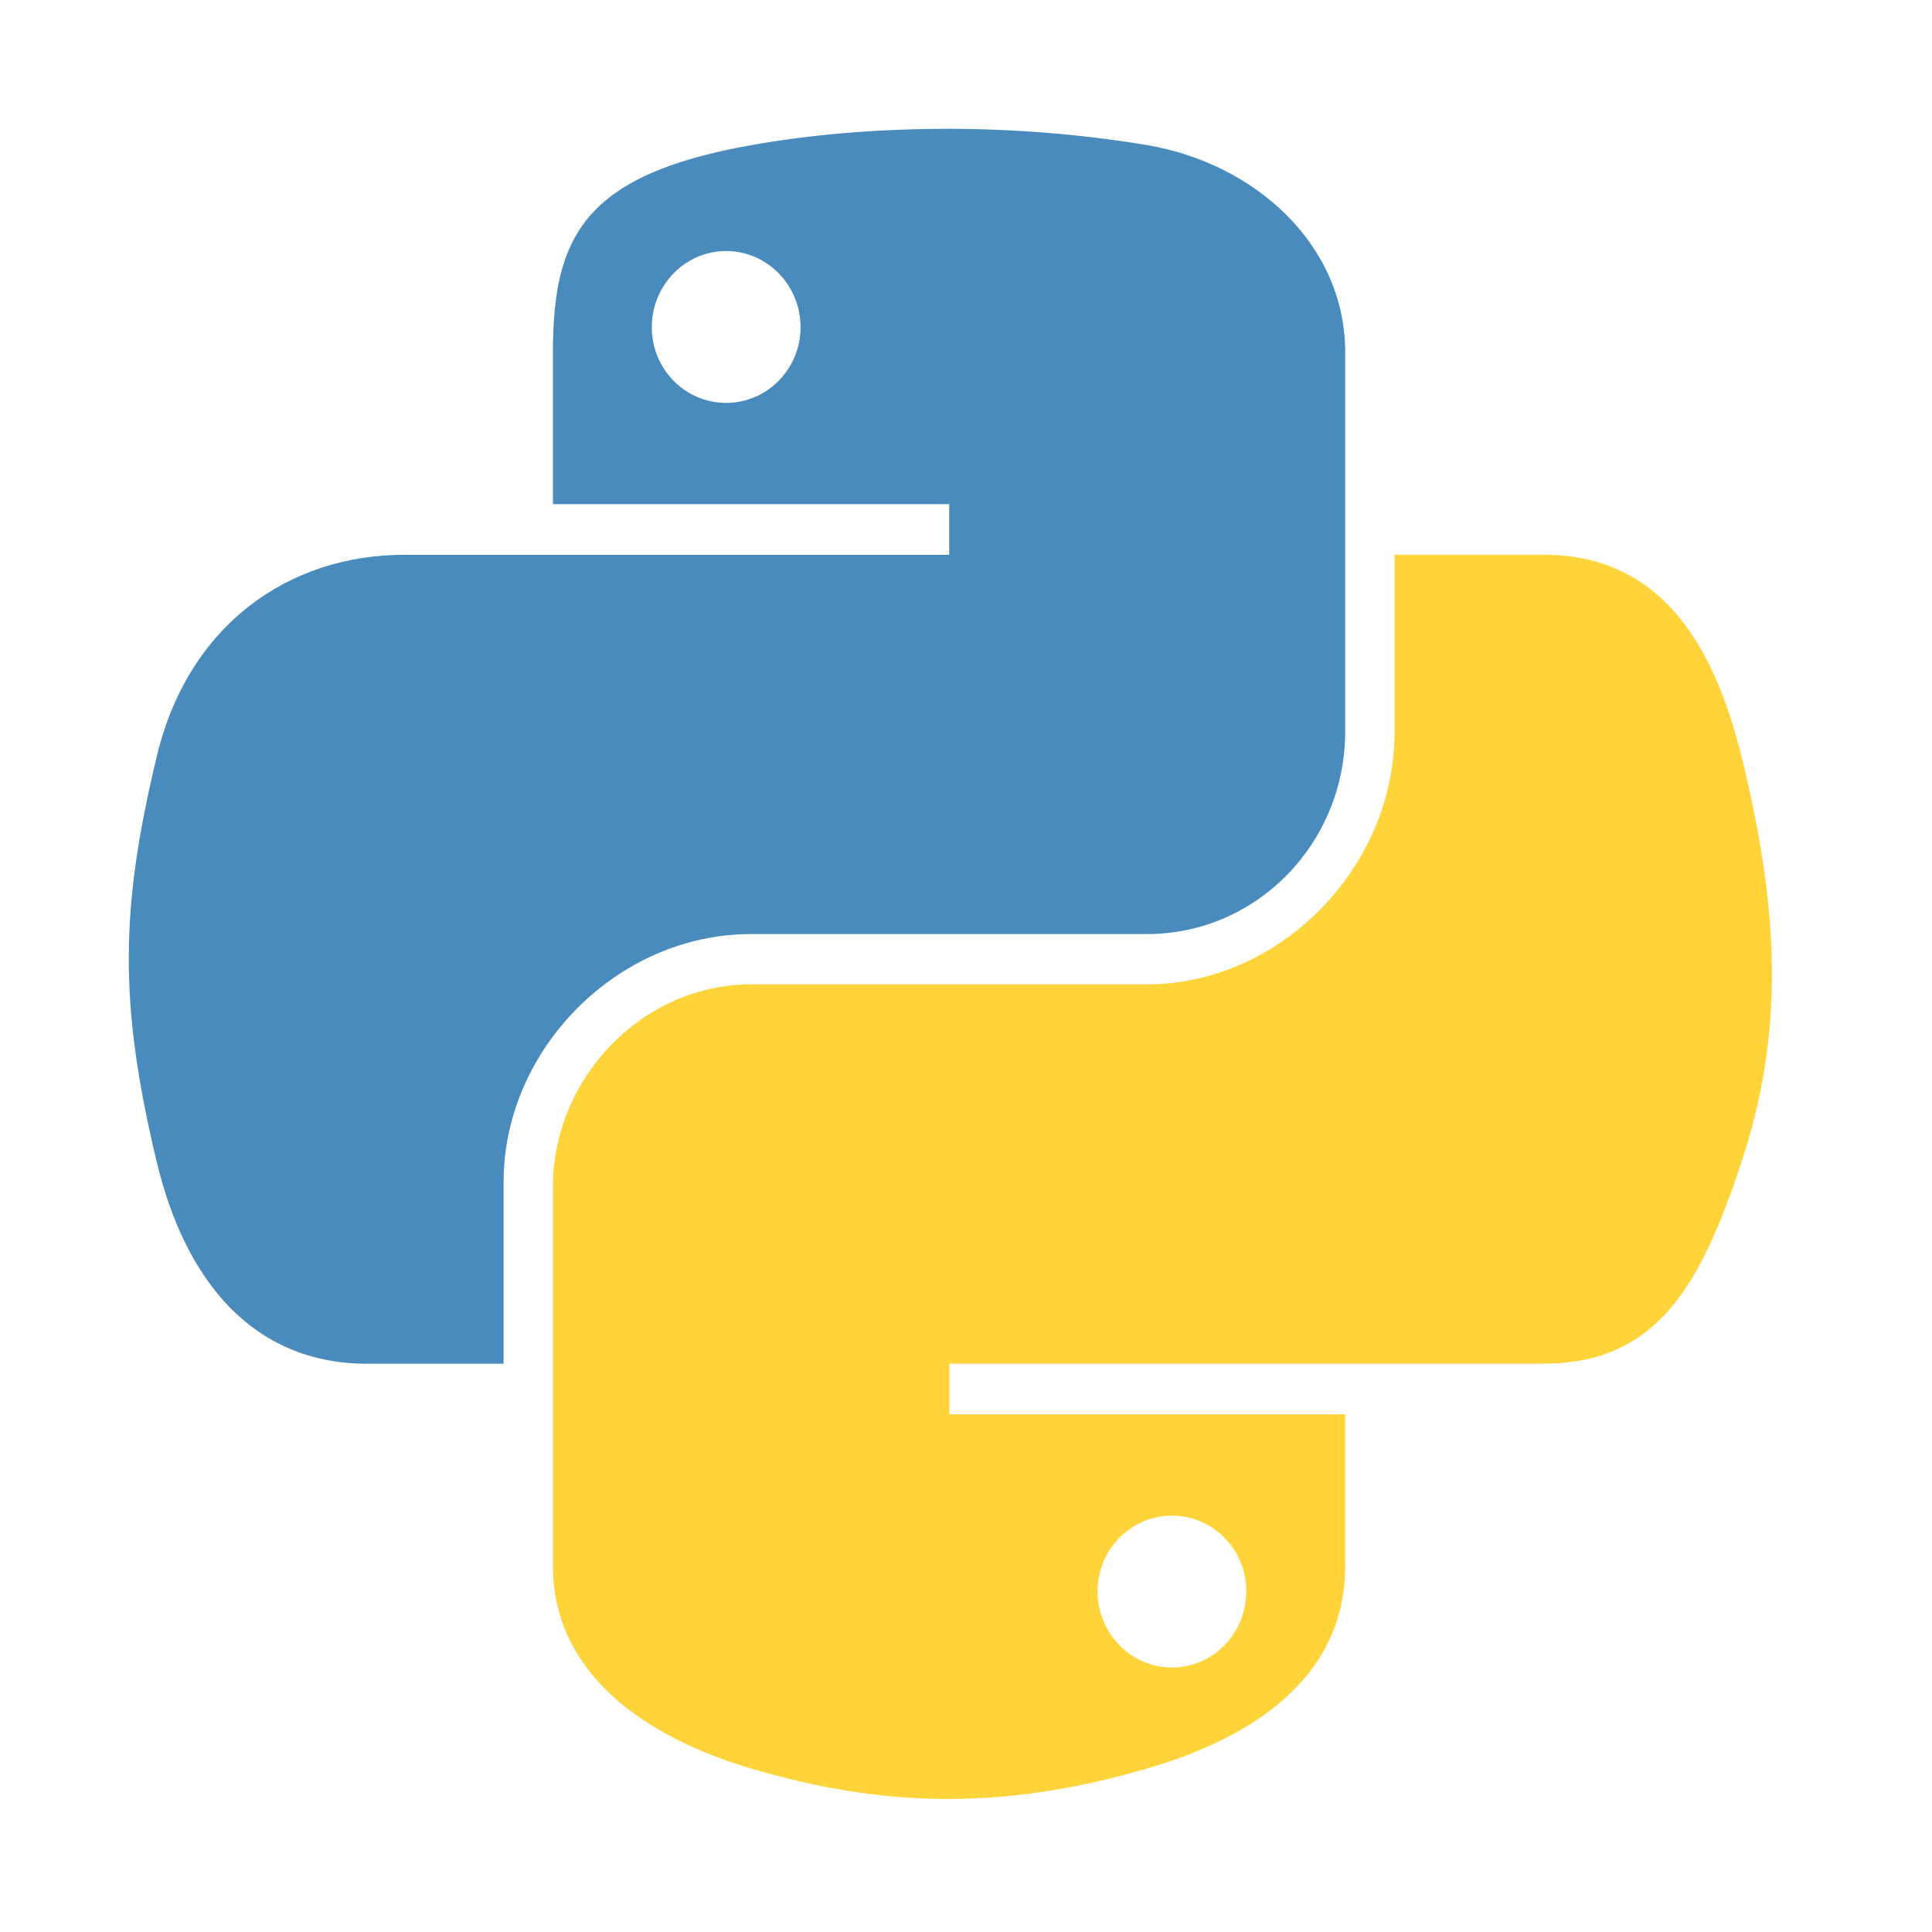
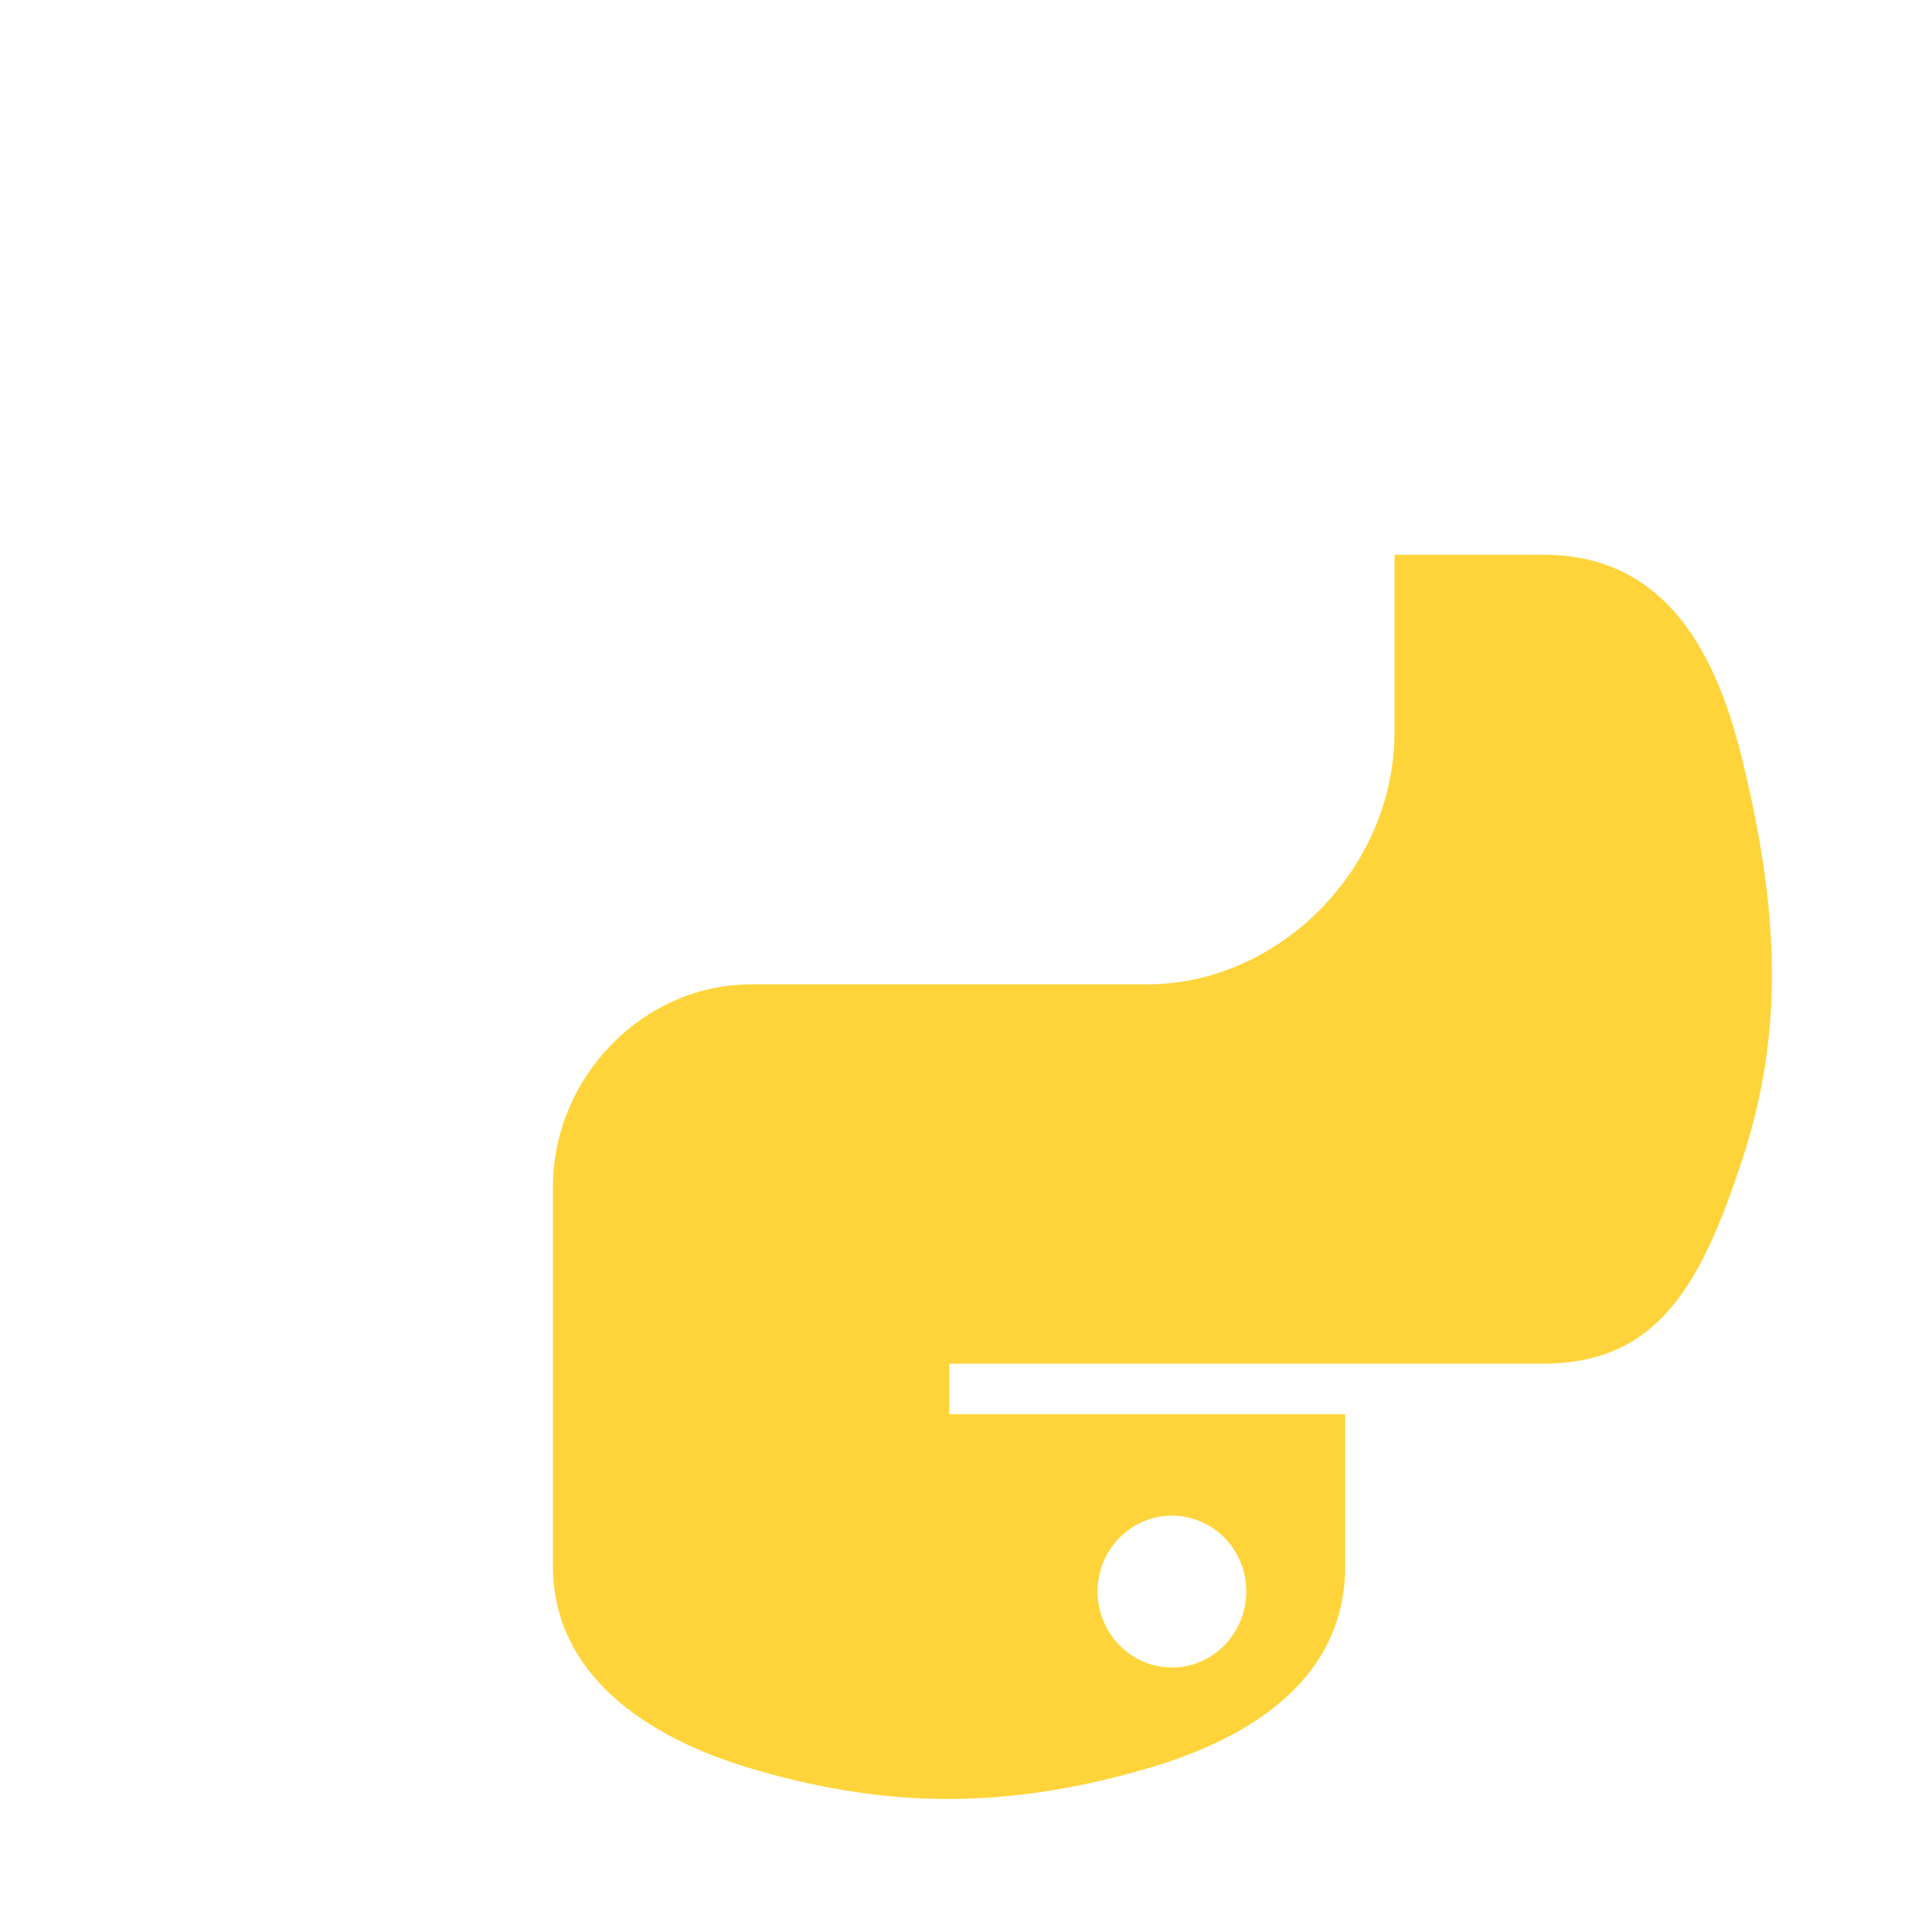
<svg xmlns="http://www.w3.org/2000/svg" width="30" height="30" viewBox="0 0 30 30" fill="none">
-   <path d="M14.604 2.001C13.552 2.006 12.547 2.096 11.664 2.254C9.059 2.716 8.586 3.684 8.586 5.471V7.829H14.739V8.615H8.586H6.277C4.489 8.615 2.922 9.696 2.433 11.751C1.868 14.107 1.843 15.58 2.433 18.04C2.871 19.871 3.915 21.176 5.704 21.176H7.82V18.349C7.82 16.306 9.577 14.504 11.664 14.504H17.81C19.521 14.504 20.888 13.088 20.888 11.361V5.47C20.888 3.793 19.481 2.534 17.81 2.253C16.753 2.076 15.656 1.995 14.604 2L14.604 2.001ZM11.276 3.898C11.912 3.898 12.431 4.428 12.431 5.081C12.431 5.73 11.912 6.256 11.276 6.256C10.638 6.256 10.121 5.731 10.121 5.081C10.121 4.428 10.638 3.898 11.276 3.898Z" fill="#4A8BBE" />
  <path d="M21.654 8.613V11.362C21.654 13.492 19.858 15.285 17.81 15.285H11.664C9.98 15.285 8.586 16.734 8.586 18.428V24.319C8.586 25.996 10.036 26.983 11.664 27.462C13.611 28.038 15.48 28.143 17.81 27.462C19.359 27.012 20.888 26.104 20.888 24.319V21.961H14.741V21.175H20.888H23.965C25.754 21.175 26.421 19.921 27.043 18.039C27.685 16.101 27.658 14.236 27.043 11.75C26.601 9.96 25.757 8.614 23.965 8.614H21.656L21.654 8.613ZM18.198 23.535C18.835 23.535 19.352 24.06 19.352 24.71C19.352 25.363 18.835 25.893 18.198 25.893C17.562 25.893 17.043 25.363 17.043 24.71C17.043 24.061 17.562 23.535 18.198 23.535Z" fill="#FFD43B" />
</svg>